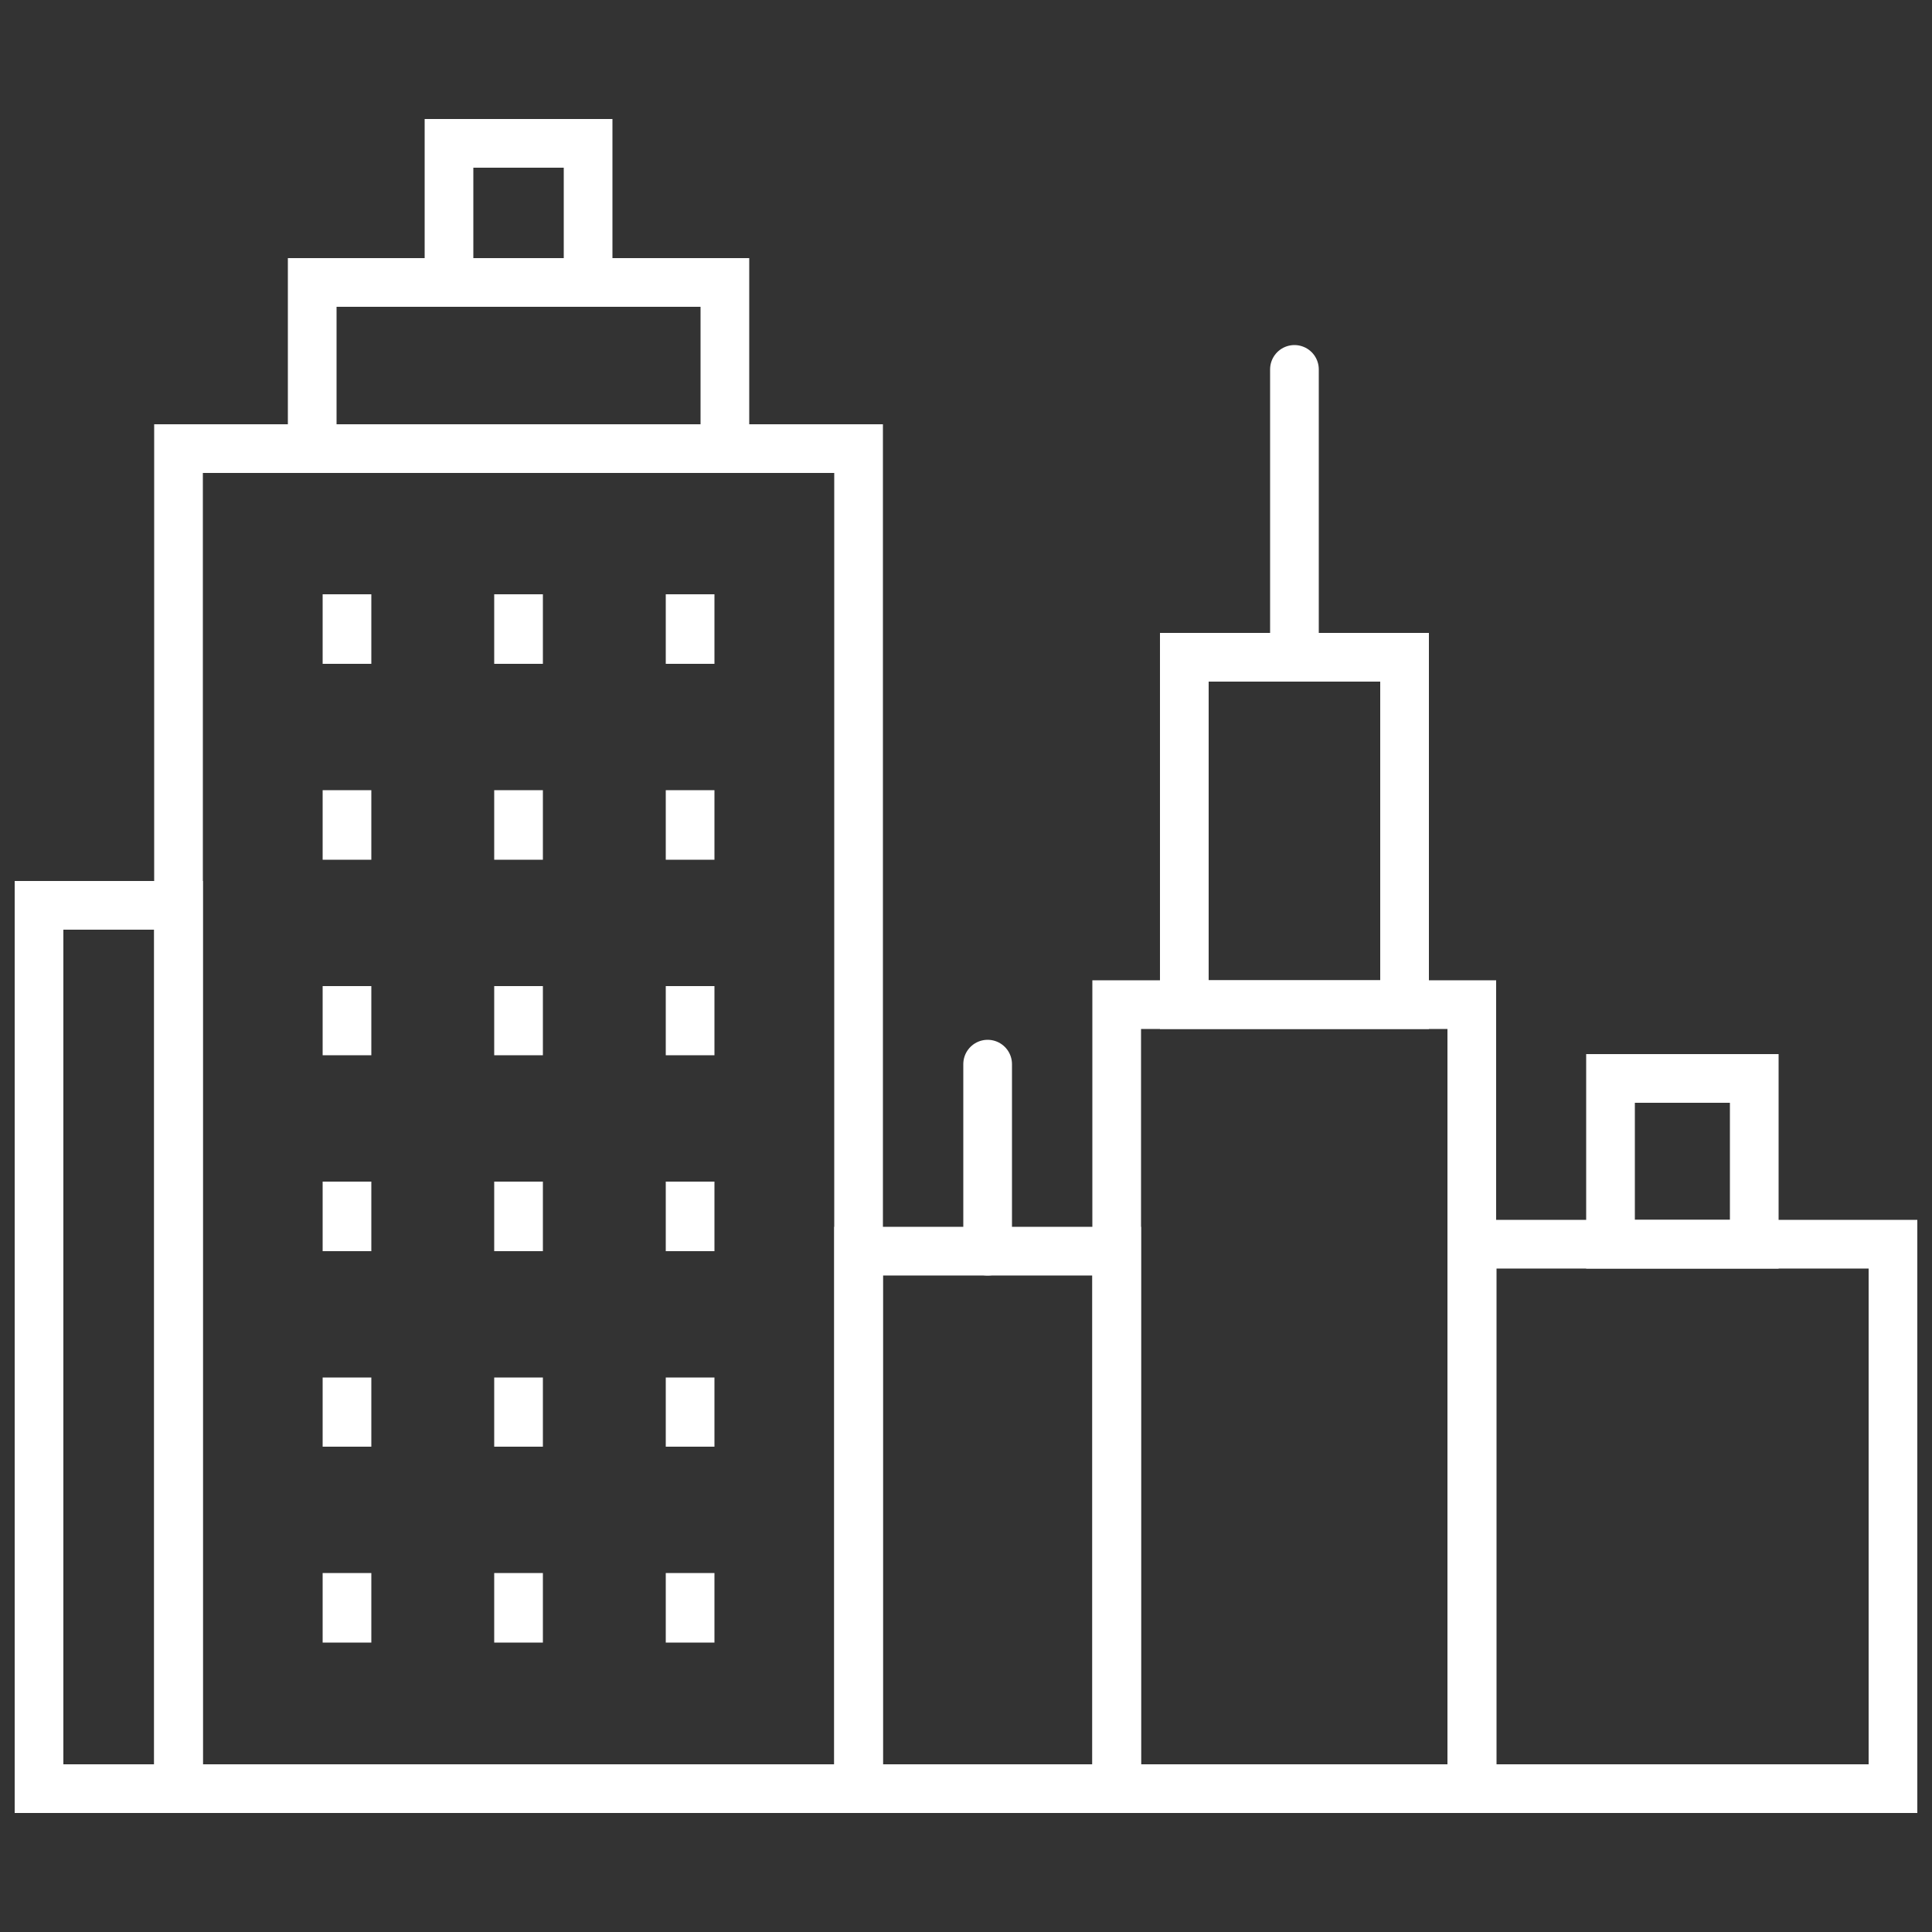
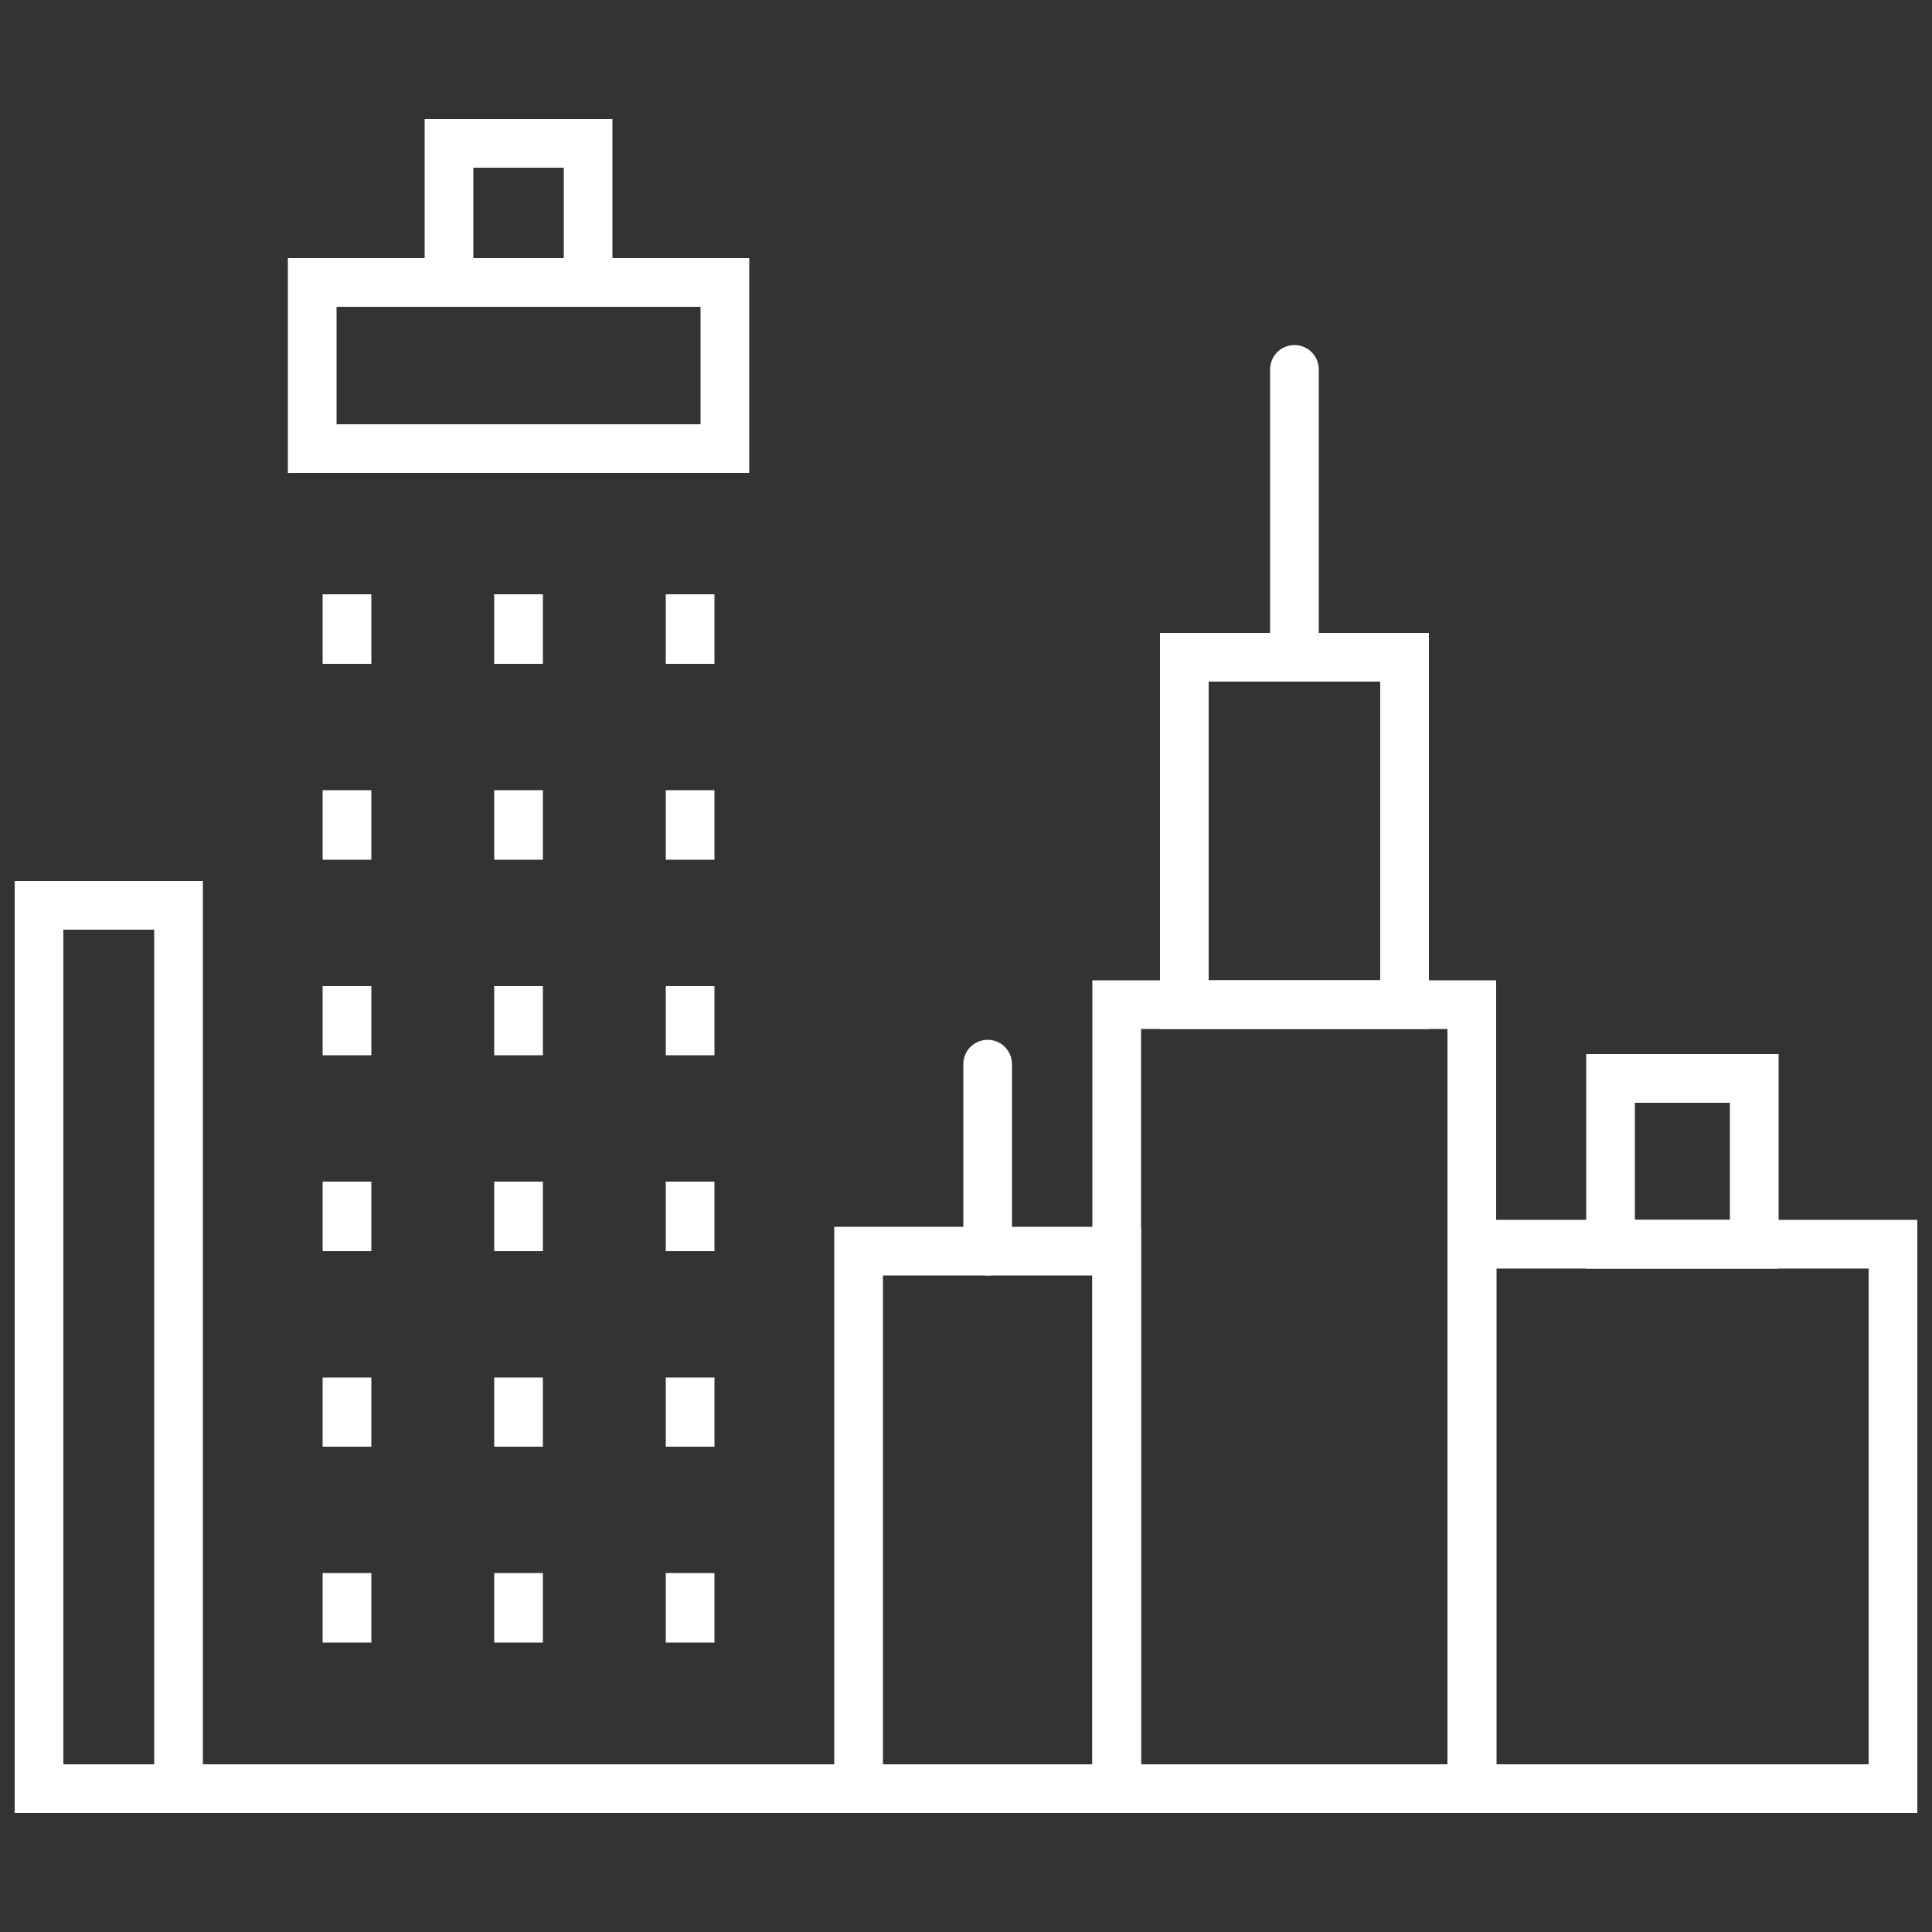
<svg xmlns="http://www.w3.org/2000/svg" id="Layer_1" data-name="Layer 1" width="50" height="50" viewBox="0 0 50 50">
  <rect x="0" y="0" width="50" height="50" fill="#333333" stroke="none" />
  <defs>
    <style>.cls-1,.cls-2{fill:none;stroke:#fff;stroke-miterlimit:10;stroke-width:1.26px;}.cls-2{stroke-linecap:round;}</style>
  </defs>
  <title>building-icon</title>
  <rect class="cls-1" x="1.01" y="23.43" width="3.61" height="22.86" />
  <rect class="cls-1" x="38.1" y="32.2" width="10.89" height="14.09" />
  <rect class="cls-1" x="41.68" y="27.91" width="3.72" height="4.29" />
  <rect class="cls-1" x="22.22" y="32.38" width="6.68" height="13.91" />
  <rect class="cls-1" x="8.08" y="7.31" width="10.68" height="4.3" />
  <polyline class="cls-1" points="28.9 46.28 28.9 26 38.09 26 38.09 46.28" />
  <rect class="cls-1" x="30.65" y="17.01" width="5.7" height="8.99" />
  <line class="cls-2" x1="33.5" y1="17.01" x2="33.5" y2="9.56" />
  <polyline class="cls-1" points="11.62 7.31 11.62 3.71 15.22 3.71 15.22 7.31" />
  <line class="cls-1" x1="8.98" y1="17.18" x2="8.98" y2="15.38" />
  <line class="cls-1" x1="13.42" y1="17.18" x2="13.42" y2="15.38" />
  <line class="cls-1" x1="17.86" y1="17.18" x2="17.86" y2="15.38" />
  <line class="cls-1" x1="8.98" y1="22.25" x2="8.98" y2="20.45" />
  <line class="cls-1" x1="13.42" y1="22.25" x2="13.42" y2="20.45" />
  <line class="cls-1" x1="17.86" y1="22.25" x2="17.86" y2="20.45" />
  <line class="cls-1" x1="8.98" y1="27.31" x2="8.98" y2="25.52" />
  <line class="cls-1" x1="13.42" y1="27.31" x2="13.42" y2="25.52" />
  <line class="cls-1" x1="17.86" y1="27.31" x2="17.86" y2="25.52" />
  <line class="cls-1" x1="8.98" y1="32.38" x2="8.98" y2="30.58" />
  <line class="cls-1" x1="13.42" y1="32.38" x2="13.42" y2="30.58" />
  <line class="cls-1" x1="17.86" y1="32.38" x2="17.86" y2="30.58" />
  <line class="cls-1" x1="8.98" y1="37.44" x2="8.98" y2="35.65" />
  <line class="cls-1" x1="13.42" y1="37.44" x2="13.42" y2="35.65" />
  <line class="cls-1" x1="17.86" y1="37.44" x2="17.86" y2="35.65" />
  <line class="cls-1" x1="8.98" y1="42.51" x2="8.98" y2="40.71" />
  <line class="cls-1" x1="13.42" y1="42.51" x2="13.42" y2="40.71" />
  <line class="cls-1" x1="17.86" y1="42.51" x2="17.86" y2="40.71" />
-   <polyline class="cls-1" points="4.62 46.28 4.62 11.61 22.22 11.61 22.22 46.28" />
  <line class="cls-1" x1="1.01" y1="46.29" x2="48.99" y2="46.29" />
  <line class="cls-2" x1="25.56" y1="32.38" x2="25.56" y2="27.54" />
</svg>